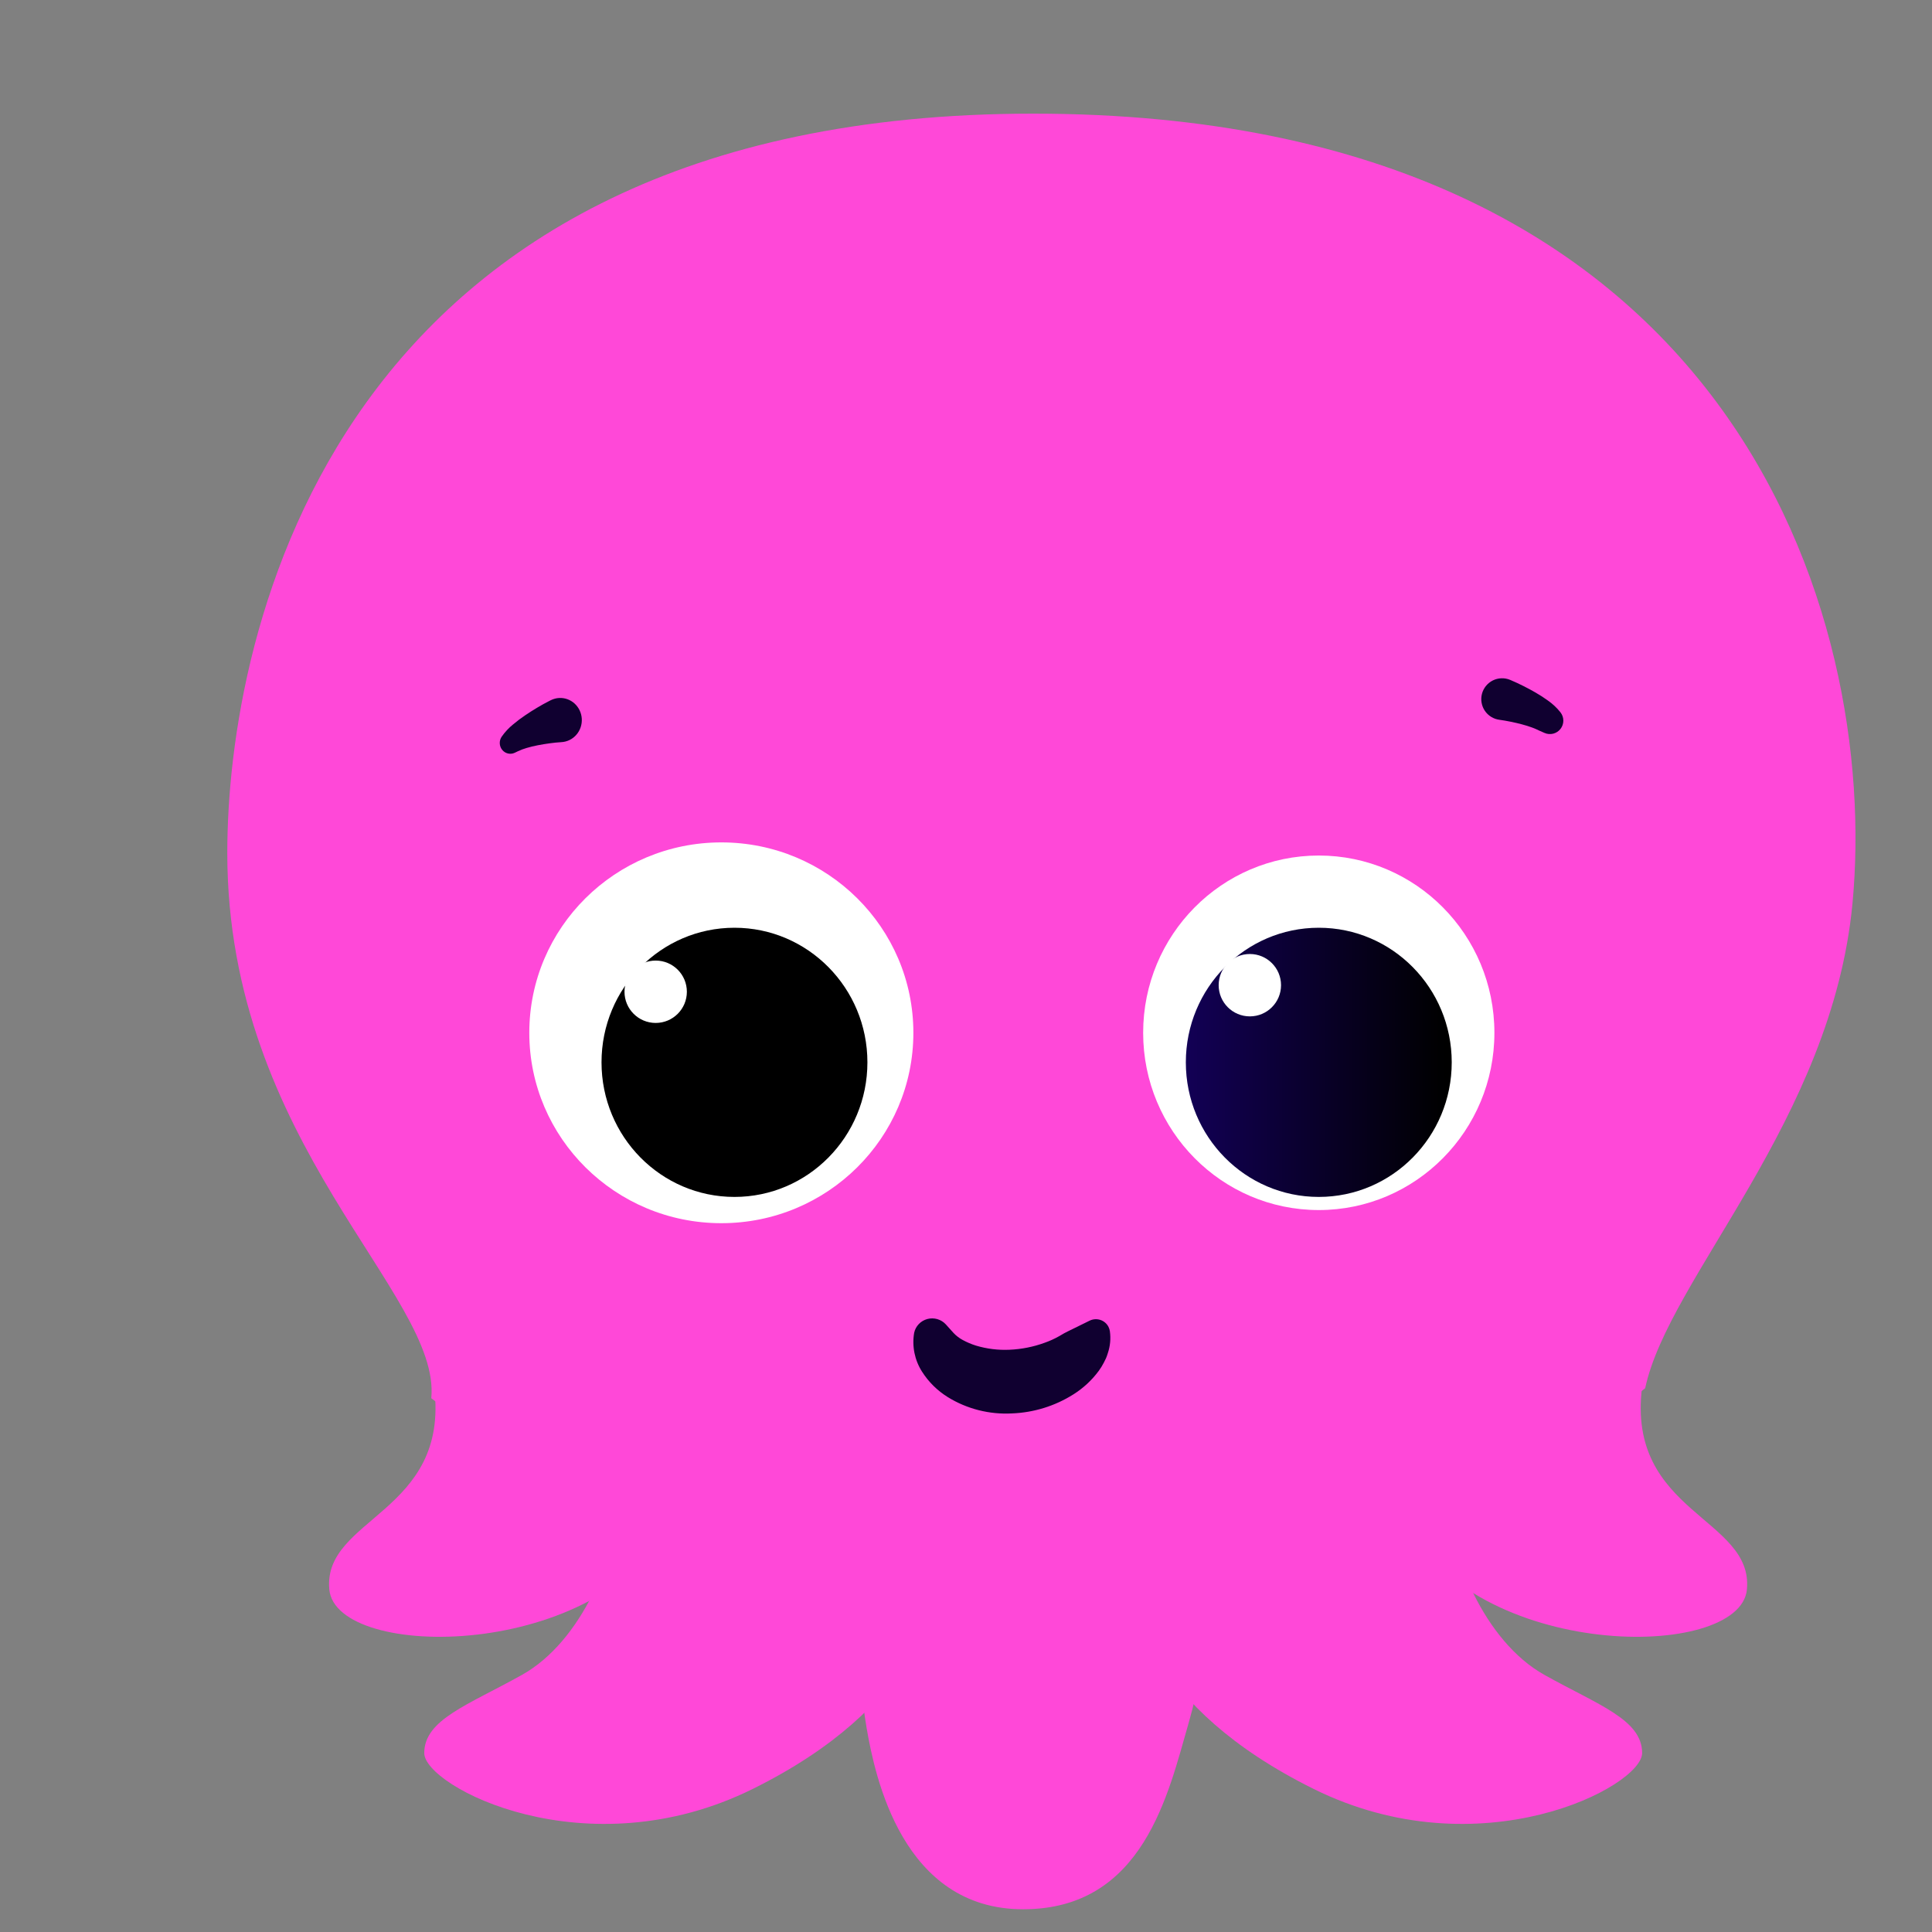
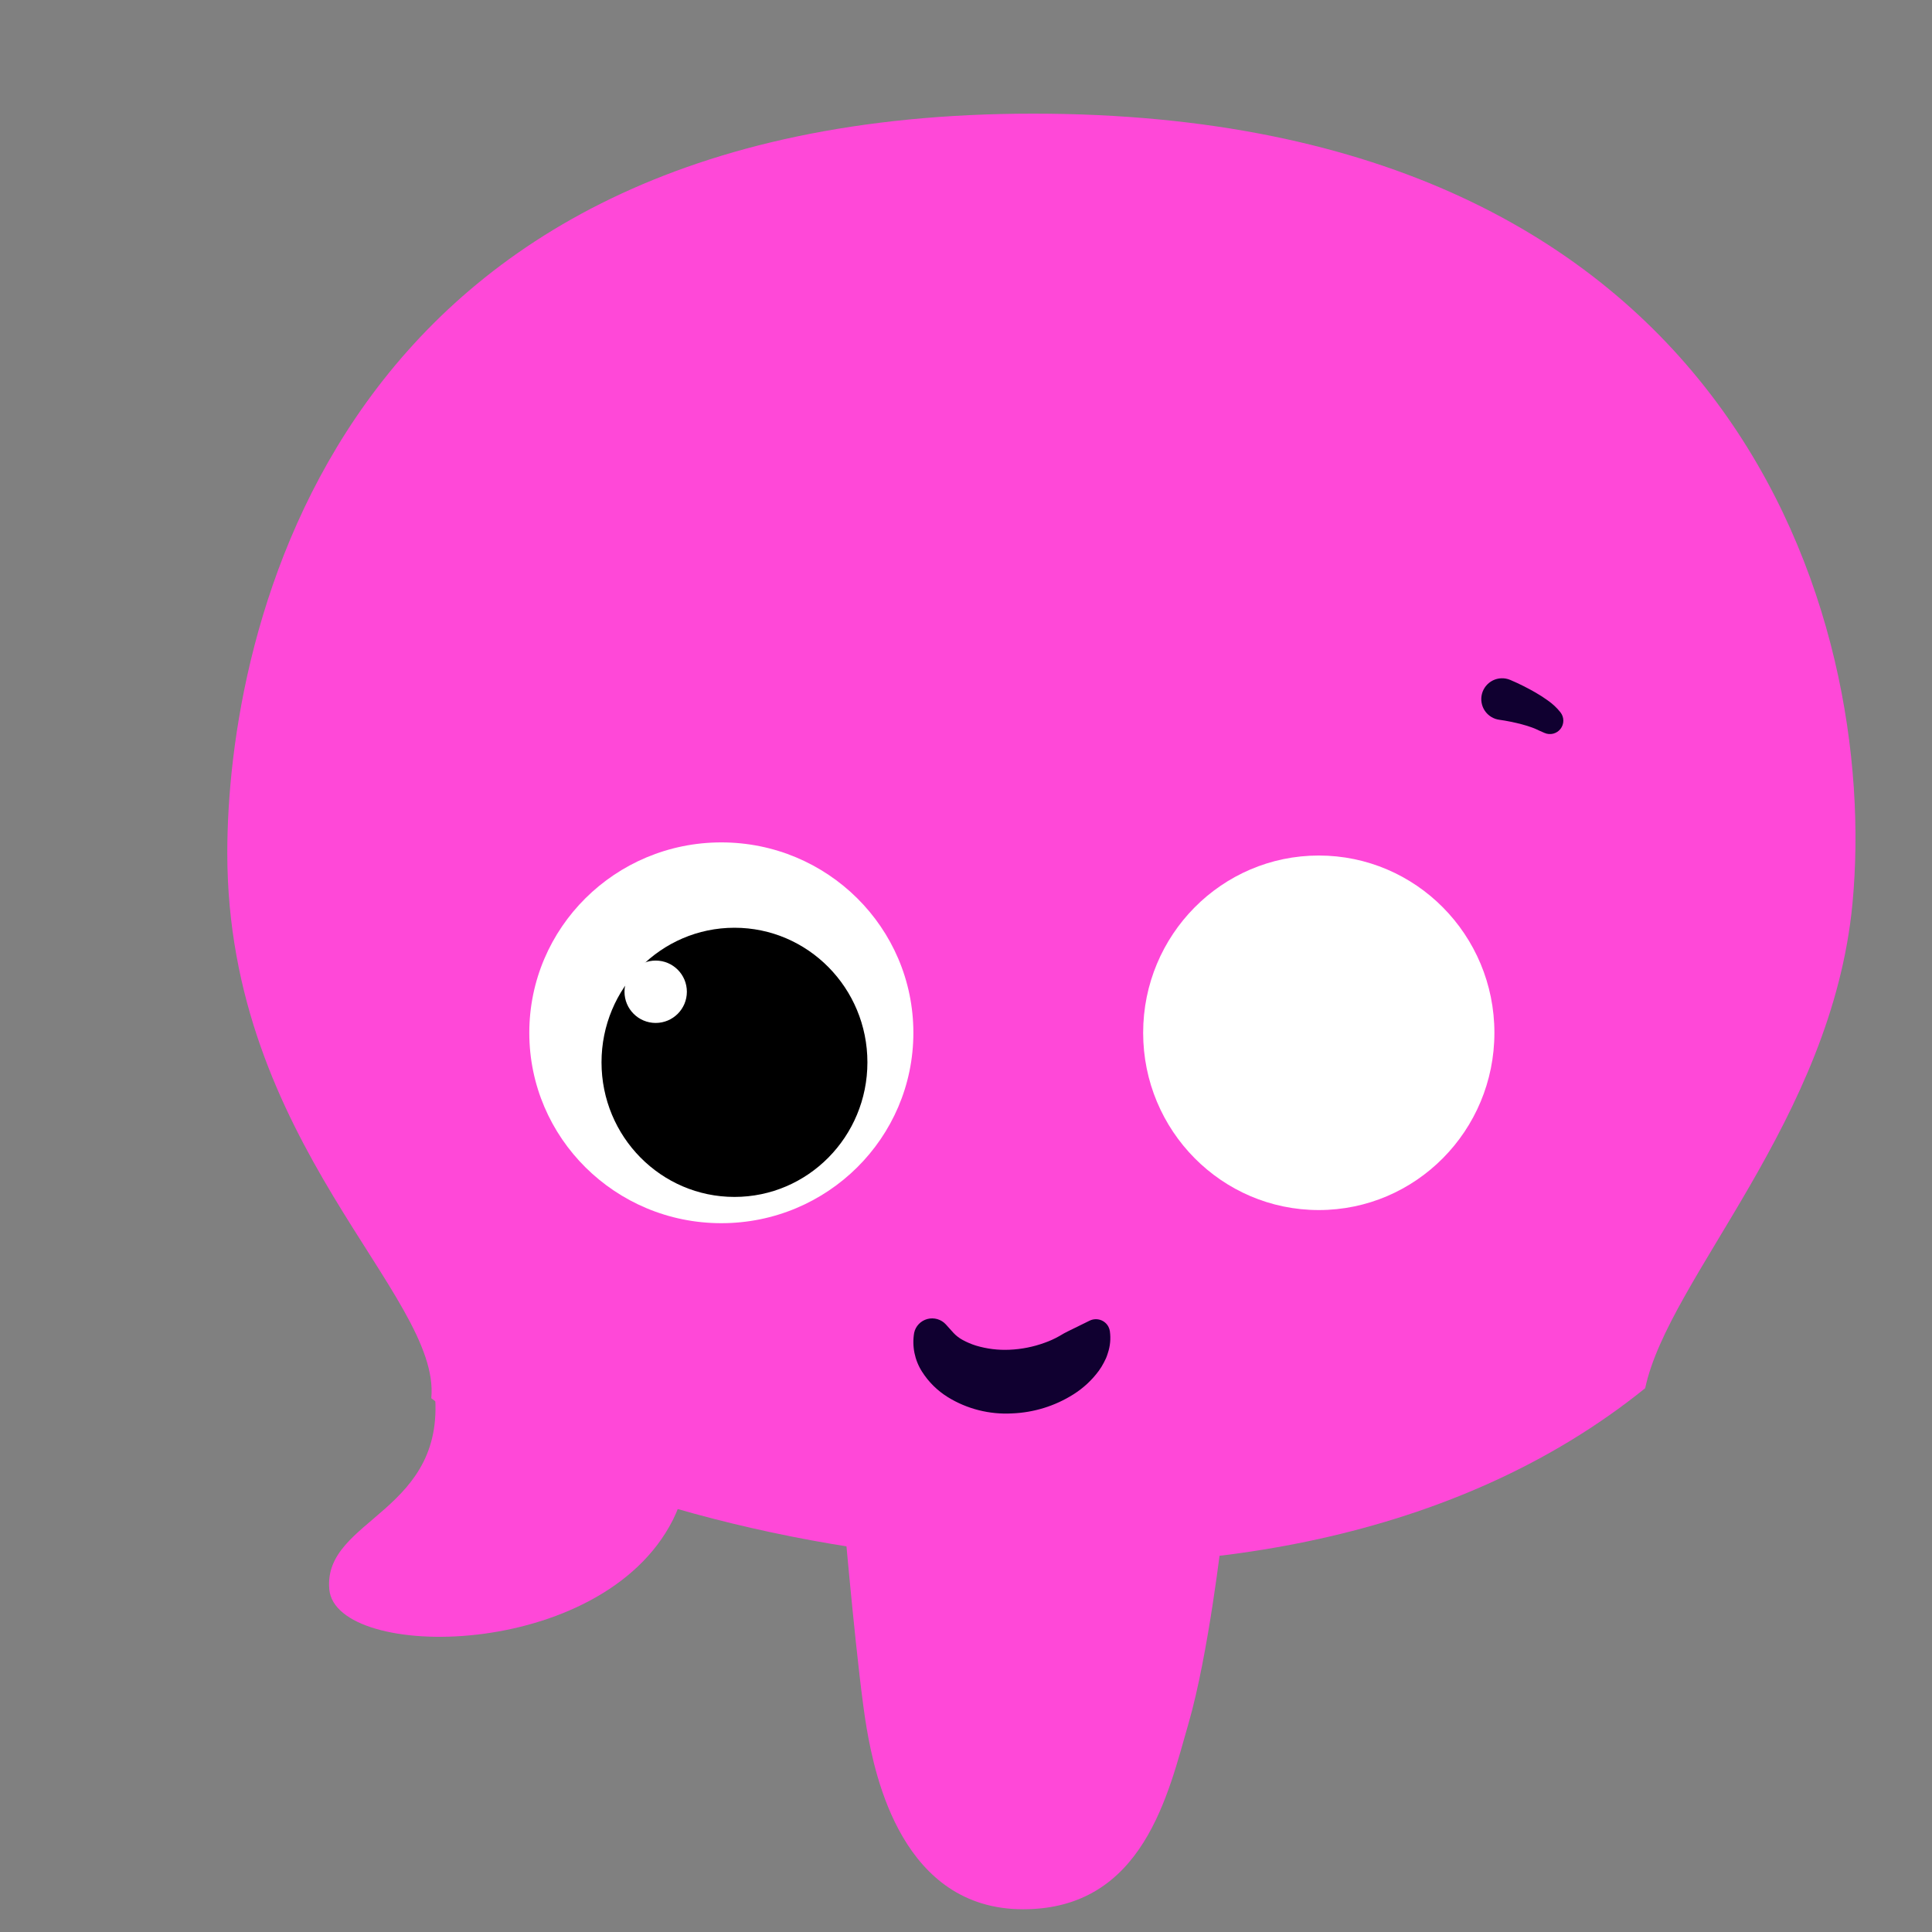
<svg xmlns="http://www.w3.org/2000/svg" height="1em" width="1em" fill="none" viewBox="150 50 425 425">
  <rect x="150" y="50" width="425" height="425" fill="#808080" stroke="none" />
-   <path d="M468.239 378.627C468.727 391.897 476.545 411.065 489.736 418.438C501.634 425.087 511.234 428.267 511.234 435.64C511.234 443.012 475.568 461.689 438.924 443.504C402.28 425.318 398.86 402.71 396.417 393.372C436.481 369.288 468.239 378.627 468.239 378.627Z" fill="#FF48D8" />
  <path d="M511.906 355.377C517.055 331.092 553.025 296.385 557.514 248.672C563.399 186.12 531.768 75 377.286 75C222.804 75 200 189.749 200 237.633C200 301.656 247.08 334.771 244.873 357.584C283.126 387.756 428.044 423.079 511.906 355.377Z" fill="#FF48D8" />
-   <path d="M286.322 378.627C285.834 391.897 278.017 411.065 264.825 418.438C252.927 425.087 243.327 428.267 243.327 435.64C243.327 443.012 278.994 461.689 315.637 443.504C352.281 425.318 355.701 402.71 358.144 393.372C318.08 369.288 286.322 378.627 286.322 378.627Z" fill="#FF48D8" />
  <path d="M418.801 387.958C418.801 387.958 415.853 413.936 411.43 429.184C407.008 444.432 401.596 469.999 375.068 469.999C348.54 469.999 342.502 440.836 340.671 430.314C338.705 419.019 335.757 385.134 335.757 385.134C335.757 385.134 376.542 348.425 418.801 387.958Z" fill="#FF48D8" />
-   <path d="M511.217 355.207C507.782 382.86 535.758 383.848 534.285 399.649C532.813 415.45 474.407 415.45 458.701 384.341C442.995 353.232 511.217 355.207 511.217 355.207Z" fill="#FF48D8" />
  <path d="M245.51 355.207C248.946 382.86 220.97 383.848 222.442 399.649C223.914 415.45 282.321 415.45 298.027 384.341C313.732 353.232 245.51 355.207 245.51 355.207Z" fill="#FF48D8" />
  <path d="M308.679 319.076C332.01 319.076 350.923 300.324 350.923 277.193C350.923 254.062 332.01 235.31 308.679 235.31C285.348 235.31 266.435 254.062 266.435 277.193C266.435 300.324 285.348 319.076 308.679 319.076Z" fill="white" />
  <path d="M311.567 313.299C327.719 313.299 340.813 300.043 340.813 283.692C340.813 267.34 327.719 254.085 311.567 254.085C295.415 254.085 282.321 267.34 282.321 283.692C282.321 300.043 295.415 313.299 311.567 313.299Z" fill="url(#paint0_linear_941_1710)" />
  <path d="M294.237 275.027C298.025 275.027 301.097 271.955 301.097 268.166C301.097 264.378 298.025 261.306 294.237 261.306C290.448 261.306 287.376 264.378 287.376 268.166C287.376 271.955 290.448 275.027 294.237 275.027Z" fill="white" />
  <path d="M440.103 316.187C461.44 316.187 478.737 298.729 478.737 277.193C478.737 255.657 461.44 238.198 440.103 238.198C418.767 238.198 401.47 255.657 401.47 277.193C401.47 298.729 418.767 316.187 440.103 316.187Z" fill="white" />
-   <path d="M440.105 313.299C456.257 313.299 469.35 300.043 469.35 283.692C469.35 267.34 456.257 254.085 440.105 254.085C423.952 254.085 410.859 267.34 410.859 283.692C410.859 300.043 423.952 313.299 440.105 313.299Z" fill="url(#paint1_linear_941_1710)" />
-   <path d="M424.941 273.582C428.729 273.582 431.801 270.51 431.801 266.721C431.801 262.933 428.729 259.861 424.941 259.861C421.152 259.861 418.081 262.933 418.081 266.721C418.081 270.51 421.152 273.582 424.941 273.582Z" fill="white" />
+   <path d="M424.941 273.582C428.729 273.582 431.801 270.51 431.801 266.721C431.801 262.933 428.729 259.861 424.941 259.861C418.081 270.51 421.152 273.582 424.941 273.582Z" fill="white" />
  <path d="M482.352 199.625C483.372 200.052 484.217 200.463 485.131 200.916C486.027 201.363 486.916 201.843 487.805 202.357C488.728 202.887 489.623 203.465 490.485 204.089C491.546 204.824 492.492 205.713 493.291 206.728C493.69 207.247 493.905 207.884 493.902 208.539C493.9 209.194 493.68 209.829 493.278 210.345C492.875 210.861 492.312 211.229 491.678 211.39C491.044 211.551 490.374 211.497 489.774 211.235L488.624 210.731C488.393 210.63 487.735 210.289 487.053 210.05C486.357 209.794 485.592 209.551 484.789 209.341C483.988 209.13 483.165 208.935 482.328 208.767C481.51 208.603 480.609 208.434 479.864 208.342C479.216 208.261 478.593 208.042 478.036 207.7C477.479 207.359 477.002 206.902 476.636 206.361C476.27 205.819 476.024 205.206 475.915 204.562C475.805 203.917 475.834 203.257 476 202.625C476.166 201.993 476.465 201.404 476.877 200.897C477.289 200.39 477.805 199.977 478.39 199.685C478.974 199.394 479.614 199.231 480.267 199.208C480.919 199.184 481.57 199.3 482.174 199.549L482.352 199.625Z" fill="#100030" />
-   <path d="M273.451 213.259C272.675 213.293 271.736 213.409 270.878 213.52C270 213.636 269.134 213.781 268.284 213.947C267.43 214.111 266.61 214.312 265.844 214.539C265.197 214.727 264.565 214.965 263.953 215.25L263.239 215.591C262.777 215.811 262.257 215.87 261.759 215.757C261.261 215.645 260.813 215.367 260.484 214.968C260.155 214.568 259.963 214.069 259.938 213.547C259.913 213.024 260.057 212.508 260.346 212.077C261.068 211.036 261.933 210.108 262.913 209.321C263.746 208.622 264.613 207.969 265.512 207.364C266.382 206.772 267.261 206.212 268.149 205.685C269.056 205.153 269.896 204.662 270.916 204.155L271.182 204.023C272.314 203.461 273.617 203.383 274.804 203.806C275.992 204.23 276.967 205.12 277.515 206.281C278.063 207.442 278.139 208.778 277.726 209.997C277.313 211.215 276.446 212.215 275.314 212.777C274.731 213.064 274.097 213.228 273.451 213.259V213.259Z" fill="#100030" />
  <path d="M359.745 343.207C360.337 343.841 361.031 344.373 361.8 344.782C362.717 345.279 363.68 345.687 364.678 346C367.064 346.72 369.558 347.03 372.05 346.916C374.705 346.806 377.325 346.285 379.815 345.374C380.923 344.985 381.993 344.498 383.013 343.92L384.106 343.284C384.459 343.093 384.608 343.019 384.954 342.849L389.694 340.52C390.058 340.341 390.455 340.234 390.861 340.206C391.267 340.179 391.675 340.23 392.061 340.357C392.447 340.485 392.804 340.686 393.111 340.95C393.418 341.214 393.67 341.535 393.851 341.894C394.002 342.195 394.102 342.517 394.149 342.849C394.377 344.477 394.22 346.135 393.69 347.693C393.579 348.064 393.447 348.429 393.297 348.787L392.81 349.775C392.484 350.403 392.11 351.007 391.691 351.579C390.173 353.63 388.279 355.383 386.107 356.746C382.069 359.295 377.415 360.737 372.625 360.922C367.662 361.195 362.735 359.948 358.518 357.352C356.212 355.926 354.264 354.003 352.821 351.727C351.207 349.192 350.592 346.16 351.093 343.207C351.243 342.482 351.596 341.812 352.11 341.273C352.624 340.734 353.28 340.347 354.005 340.154C354.73 339.962 355.495 339.973 356.214 340.185C356.933 340.397 357.578 340.802 358.077 341.355L359.745 343.207Z" fill="#100030" />
  <defs>
    <linearGradient id="paint0_linear_941_1710" y1="283.692" x2="281.479" y2="283.692" gradientUnits="userSpaceOnUse">
      <stop />
      <stop offset="0.448" stop-color="#100030" />
      <stop offset="0.84" stop-color="#180070" />
      <stop offset="1" />
    </linearGradient>
    <linearGradient id="paint1_linear_941_1710" y1="283.692" x2="467.844" y2="283.692" gradientUnits="userSpaceOnUse">
      <stop />
      <stop offset="0.448" stop-color="#100030" />
      <stop offset="0.84" stop-color="#180070" />
      <stop offset="1" />
    </linearGradient>
  </defs>
</svg>